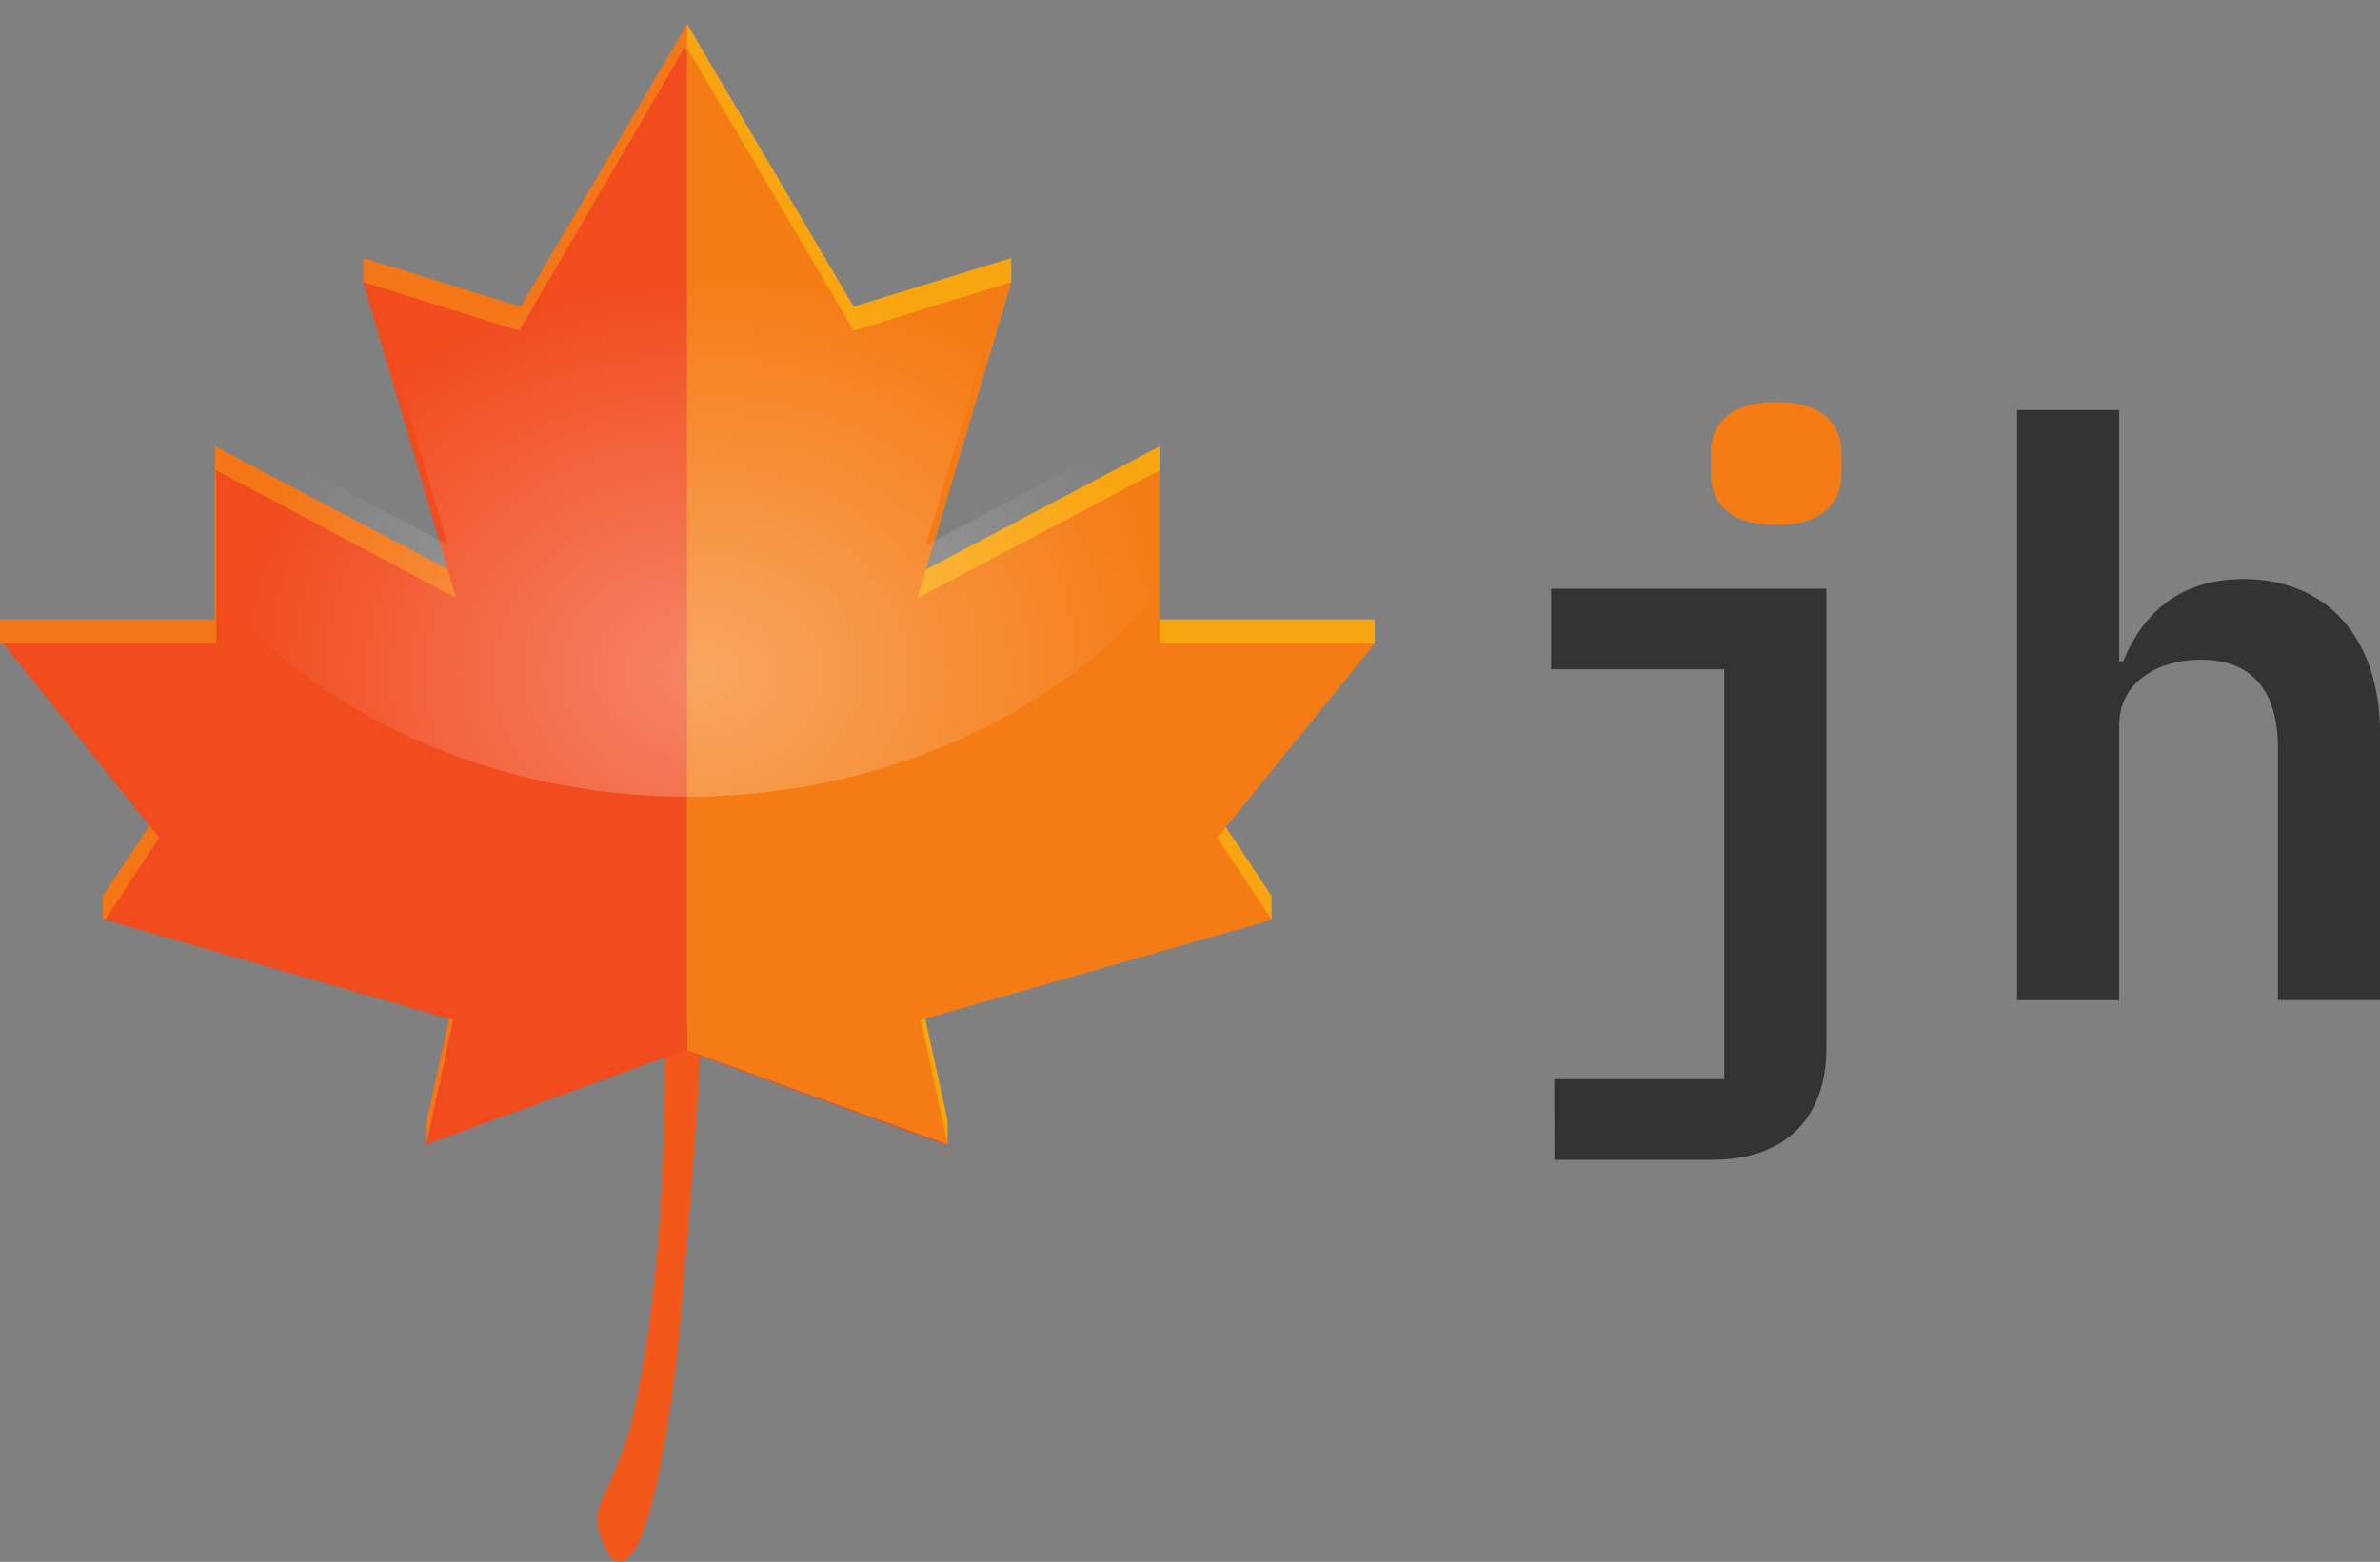
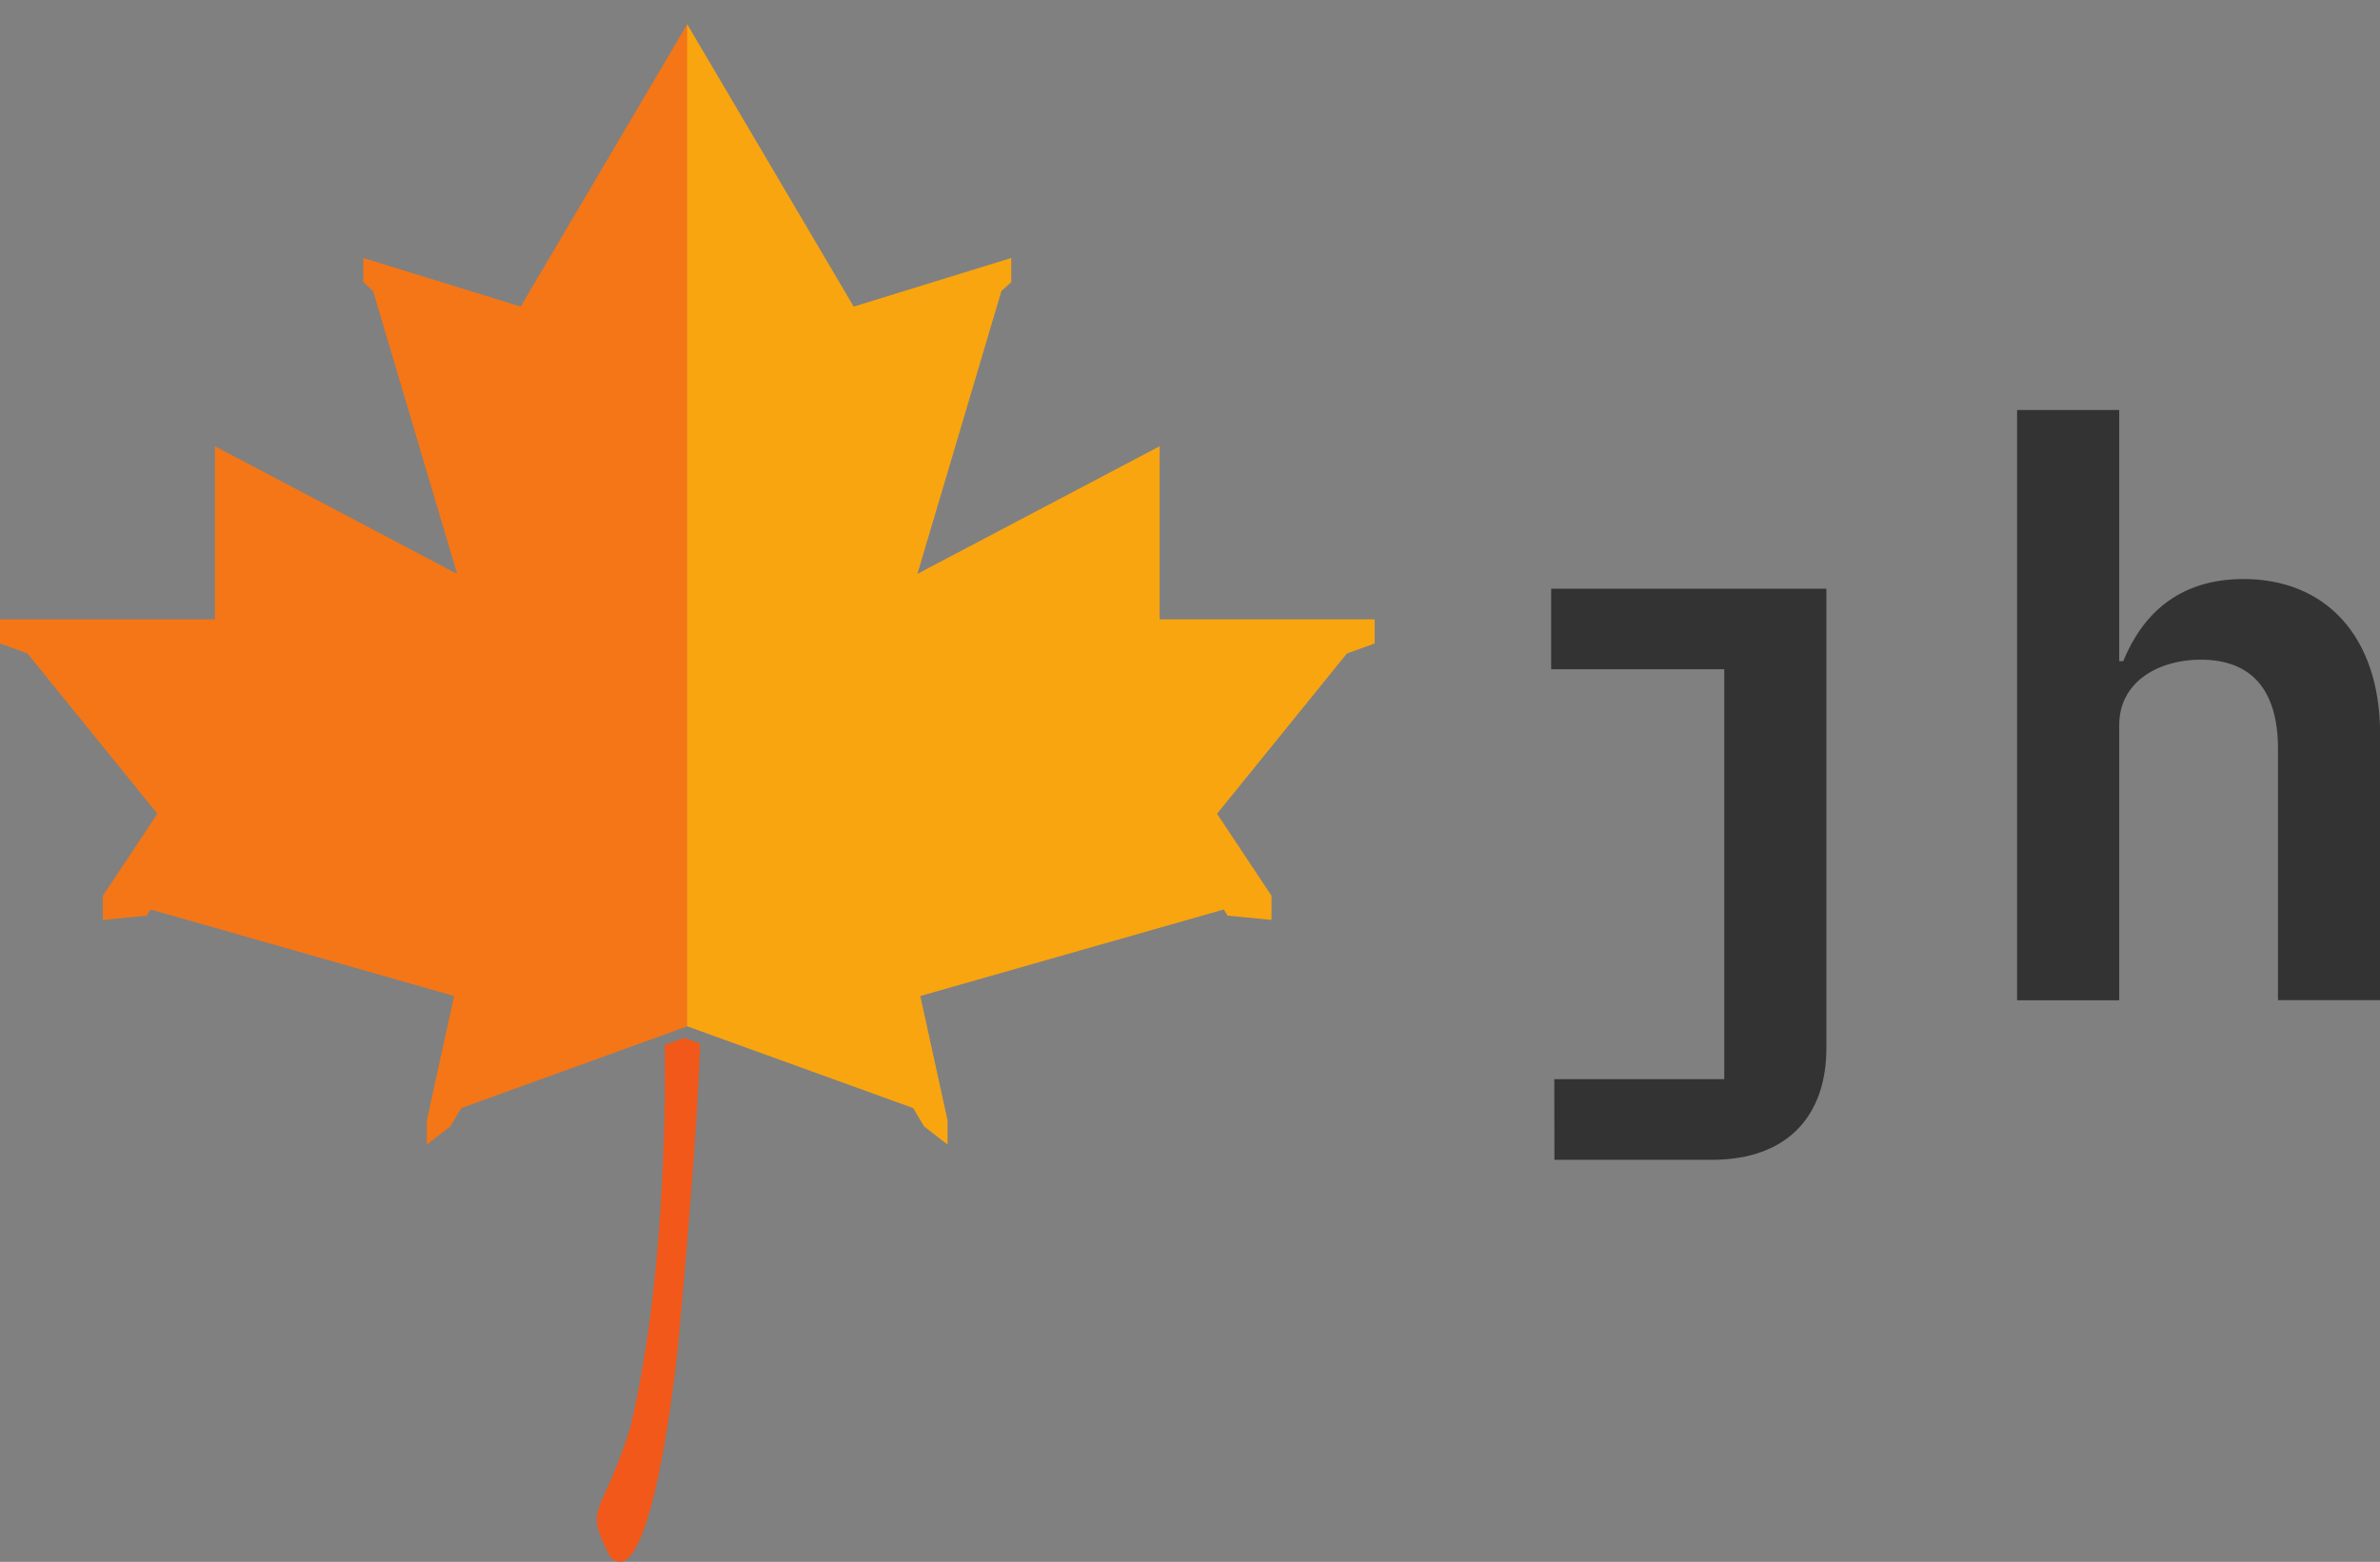
<svg xmlns="http://www.w3.org/2000/svg" width="71.609" height="47" version="1.1" viewBox="0 0 18.946 12.435">
  <rect x="0" y="0" width="18.946" height="12.435" fill="#808080" stroke="none" />
  <defs>
    <radialGradient id="radialGradient5511" cx="298.65" cy="267.94" r="19.709" gradientTransform="matrix(.191 0 0 .161 -51.458 -37.777)" gradientUnits="userSpaceOnUse">
      <stop style="stop-color:#feffff" offset="0" />
      <stop style="stop-color:#feffff;stop-opacity:0" offset="1" />
    </radialGradient>
  </defs>
  <g transform="translate(0 -0)">
    <path d="m5.447 8.263-0.155 0.055c0.007 0.536-0.005 1.925-0.276 3.055-0.238 0.744-0.37 0.598-0.159 1.022 0.337 0.345 0.539-1.665 0.539-1.665s0.155-1.623 0.177-2.422z" style="fill-rule:evenodd;fill:#f2581a" />
    <path d="m0 5.123v-0.192h1.711v-1.378l1.928 1.016-0.669-2.252-0.078-0.071v-0.192l1.253 0.387 1.326-2.249v7.979l-1.799 0.651-0.087 0.146-0.187 0.145v-0.192l0.041-0.188 0.176-0.803-2.416-0.689c-0.016 0.027-0.03 0.049-0.03 0.049l-0.35 0.034v-0.192l0.158-0.238 0.276-0.415-1.034-1.276z" style="fill-rule:evenodd;fill:#f57616" />
-     <path d="m5.471 8.363v-7.938l-0.024-0.041-1.314 2.249-1.242-0.387 0.741 2.515-1.911-1.016v1.378h-1.696l1.242 1.547-0.43 0.653 2.771 0.798-0.215 0.991 2.055-0.75 2.073 0.75-2e-3 -0.01z" style="fill-rule:evenodd;fill:#f14b1e" />
    <path d="m7.303 4.761 1.904-1.003v-0.013l-1.9 1z" style="fill-rule:evenodd;fill:#f14b1e" />
-     <path d="m6.797 2.633 1.227-0.379 0.003-0.008-1.233 0.381z" style="fill-rule:evenodd;fill:#f14b1e" />
    <path d="m10.943 5.123v-0.192h-1.712v-1.378l-1.928 1.016 0.669-2.252 0.078-0.071v-0.192l-1.254 0.387-1.326-2.249v7.979l1.799 0.651 0.087 0.146 0.187 0.145v-0.192l-0.041-0.188-0.176-0.803 2.416-0.689c0.016 0.027 0.03 0.049 0.03 0.049l0.35 0.034v-0.192l-0.158-0.238-0.276-0.415 1.034-1.276z" style="fill-rule:evenodd;fill:#f9a50f" />
-     <path d="m5.471 0.384 1.326 2.249 1.254-0.387-0.747 2.515 1.928-1.016v1.378h1.712l-1.254 1.547 0.434 0.653-2.796 0.798 0.217 0.991-2.073-0.75z" style="fill-rule:evenodd;fill:#f57c15" />
-     <path d="m5.472 0-1.326 2.249-1.253-0.387v0.192l7.93e-4 7.93e-4 -0.002-7.93e-4 0.672 2.282-1.852-0.975v1.352a4.633 3.901 0 0 0 3.76 1.63 4.633 3.901 0 0 0 3.76-1.628v-1.355l-1.861 0.98 0.68-2.287v-0.192l-1.253 0.387z" style="fill-rule:evenodd;fill:url(#radialGradient5511);opacity:.319" />
-     <path d="m14.139 4.179c0.381 0 0.521-0.184 0.521-0.413v-0.152c0-0.229-0.14-0.413-0.521-0.413s-0.521 0.184-0.521 0.413v0.152c0 0.229 0.14 0.413 0.521 0.413z" style="fill:#f57c15;stroke-width:.265" />
    <path d="m12.374 9.234h1.251c0.622 0 0.914-0.368 0.914-0.889v-3.658h-2.191v0.641h1.378v3.264h-1.353z" style="fill:#333;stroke-width:.265" />
    <path d="m16.057 7.964h0.813v-2.191c0-0.349 0.318-0.521 0.648-0.521 0.406 0 0.616 0.241 0.616 0.711v2h0.813v-2.115c0-0.794-0.445-1.238-1.086-1.238-0.533 0-0.813 0.298-0.959 0.654h-0.032v-2h-0.813z" style="fill:#333;stroke-width:.265" />
  </g>
</svg>